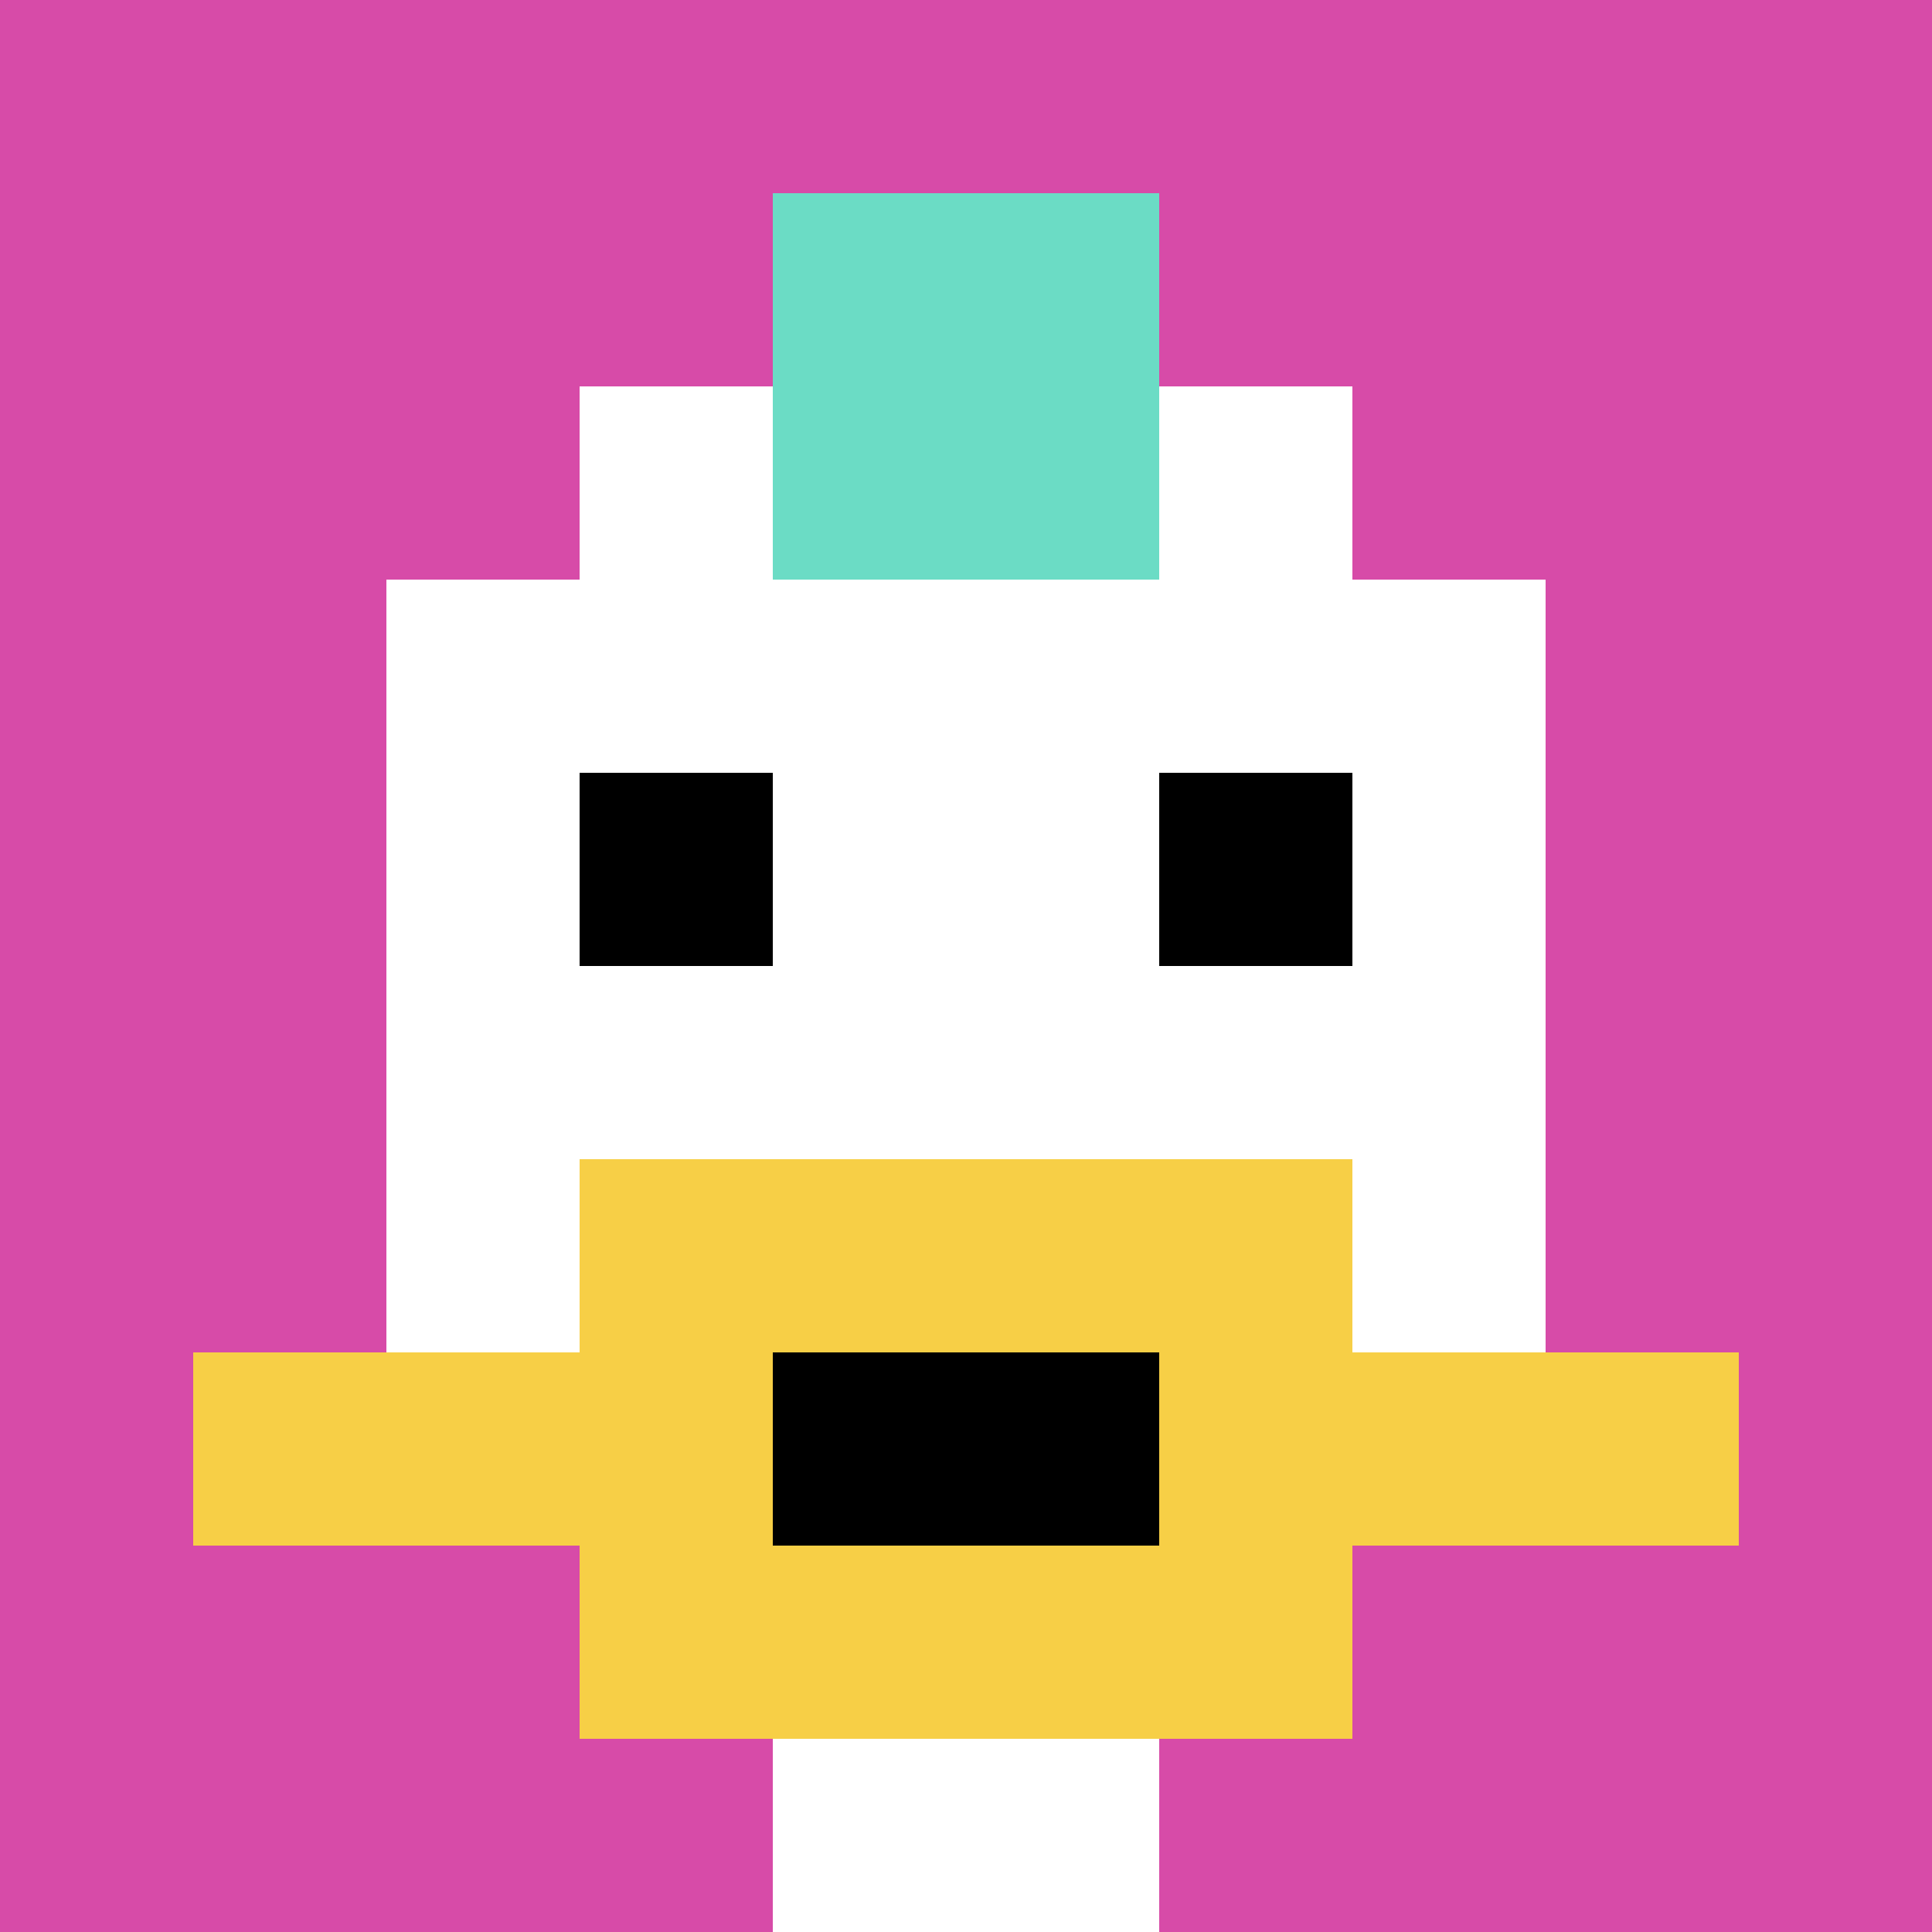
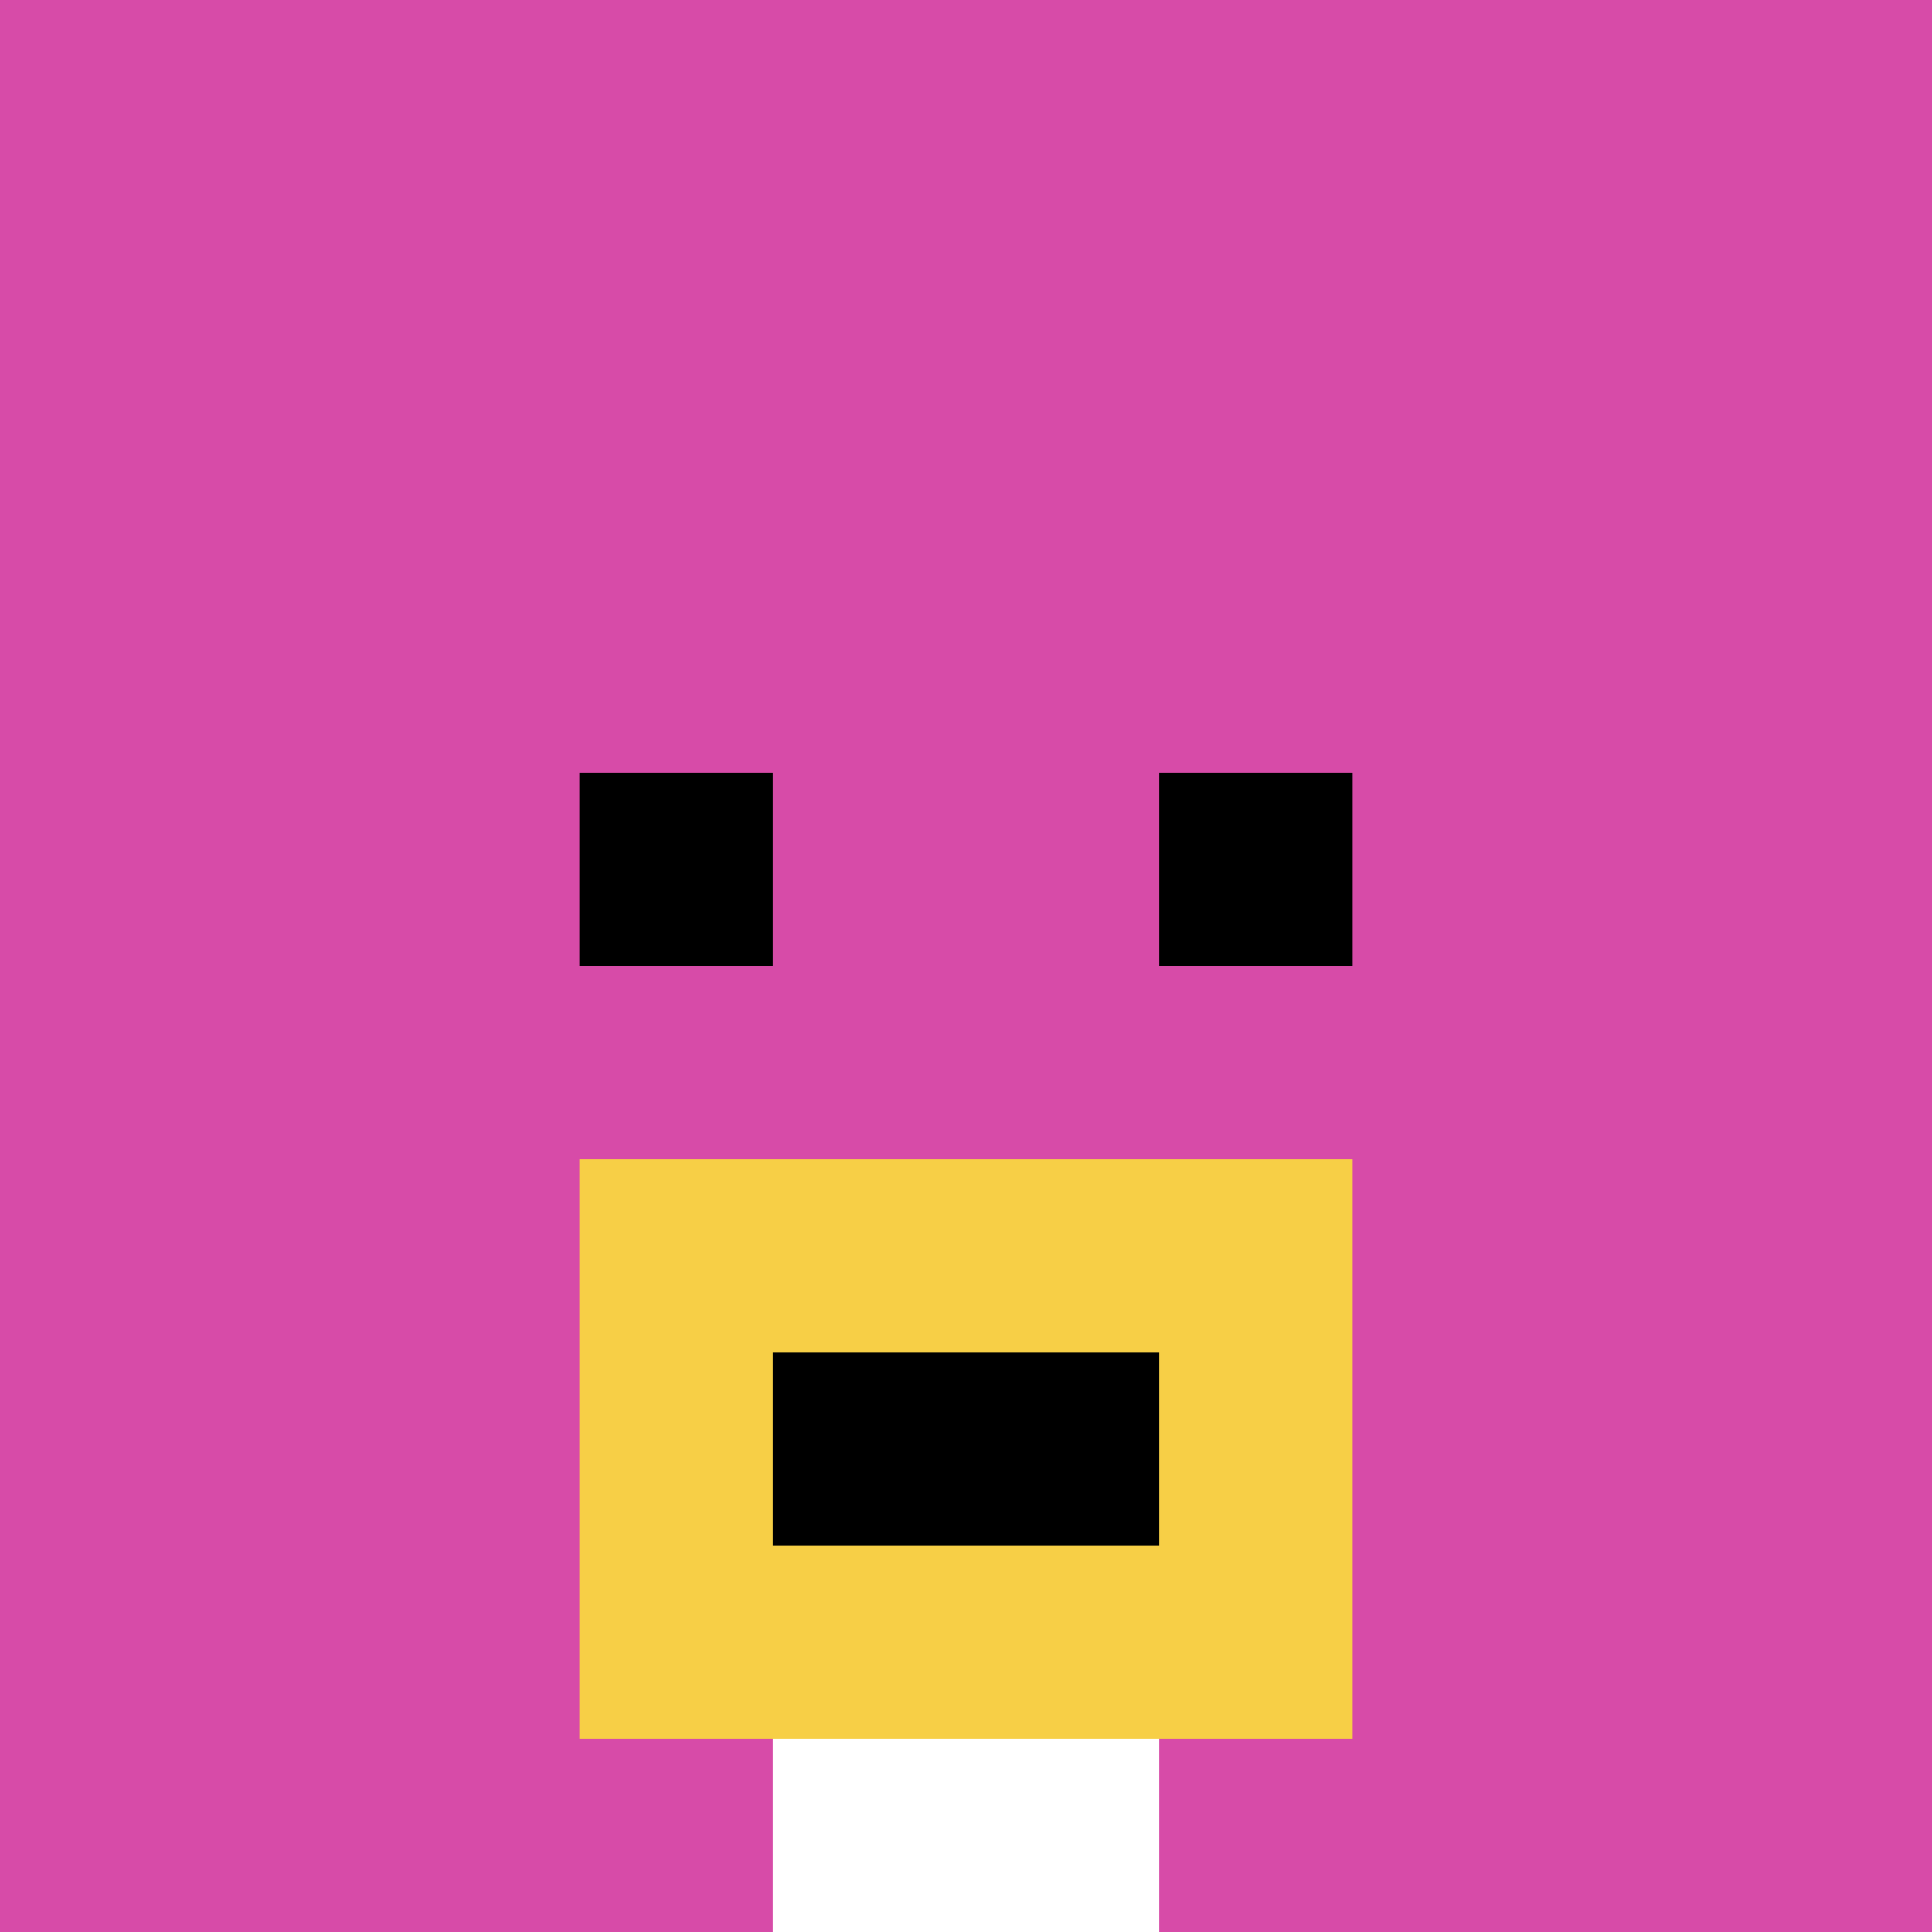
<svg xmlns="http://www.w3.org/2000/svg" version="1.1" width="841" height="841">
  <title>'goose-pfp-721045' by Dmitri Cherniak</title>
  <desc>seed=721045
backgroundColor=#ffffff
padding=20
innerPadding=0
timeout=500
dimension=1
border=false
Save=function(){return n.handleSave()}
frame=45

Rendered at Sun Sep 15 2024 17:55:13 GMT+0200 (Central European Summer Time)
Generated in &lt;1ms
</desc>
  <defs />
  <rect width="100%" height="100%" fill="#ffffff" />
  <g>
    <g id="0-0">
      <rect x="0" y="0" height="841" width="841" fill="#D74BA8" />
      <g>
-         <rect id="0-0-3-2-4-7" x="252.3" y="168.2" width="336.4" height="588.7" fill="#ffffff" />
-         <rect id="0-0-2-3-6-5" x="168.2" y="252.3" width="504.6" height="420.5" fill="#ffffff" />
        <rect id="0-0-4-8-2-2" x="336.4" y="672.8" width="168.2" height="168.2" fill="#ffffff" />
-         <rect id="0-0-1-7-8-1" x="84.1" y="588.7" width="672.8" height="84.1" fill="#F7CF46" />
        <rect id="0-0-3-6-4-3" x="252.3" y="504.6" width="336.4" height="252.3" fill="#F7CF46" />
        <rect id="0-0-4-7-2-1" x="336.4" y="588.7" width="168.2" height="84.1" fill="#000000" />
        <rect id="0-0-3-4-1-1" x="252.3" y="336.4" width="84.1" height="84.1" fill="#000000" />
        <rect id="0-0-6-4-1-1" x="504.6" y="336.4" width="84.1" height="84.1" fill="#000000" />
-         <rect id="0-0-4-1-2-2" x="336.4" y="84.1" width="168.2" height="168.2" fill="#6BDCC5" />
      </g>
      <rect x="0" y="0" stroke="white" stroke-width="0" height="841" width="841" fill="none" />
    </g>
  </g>
</svg>